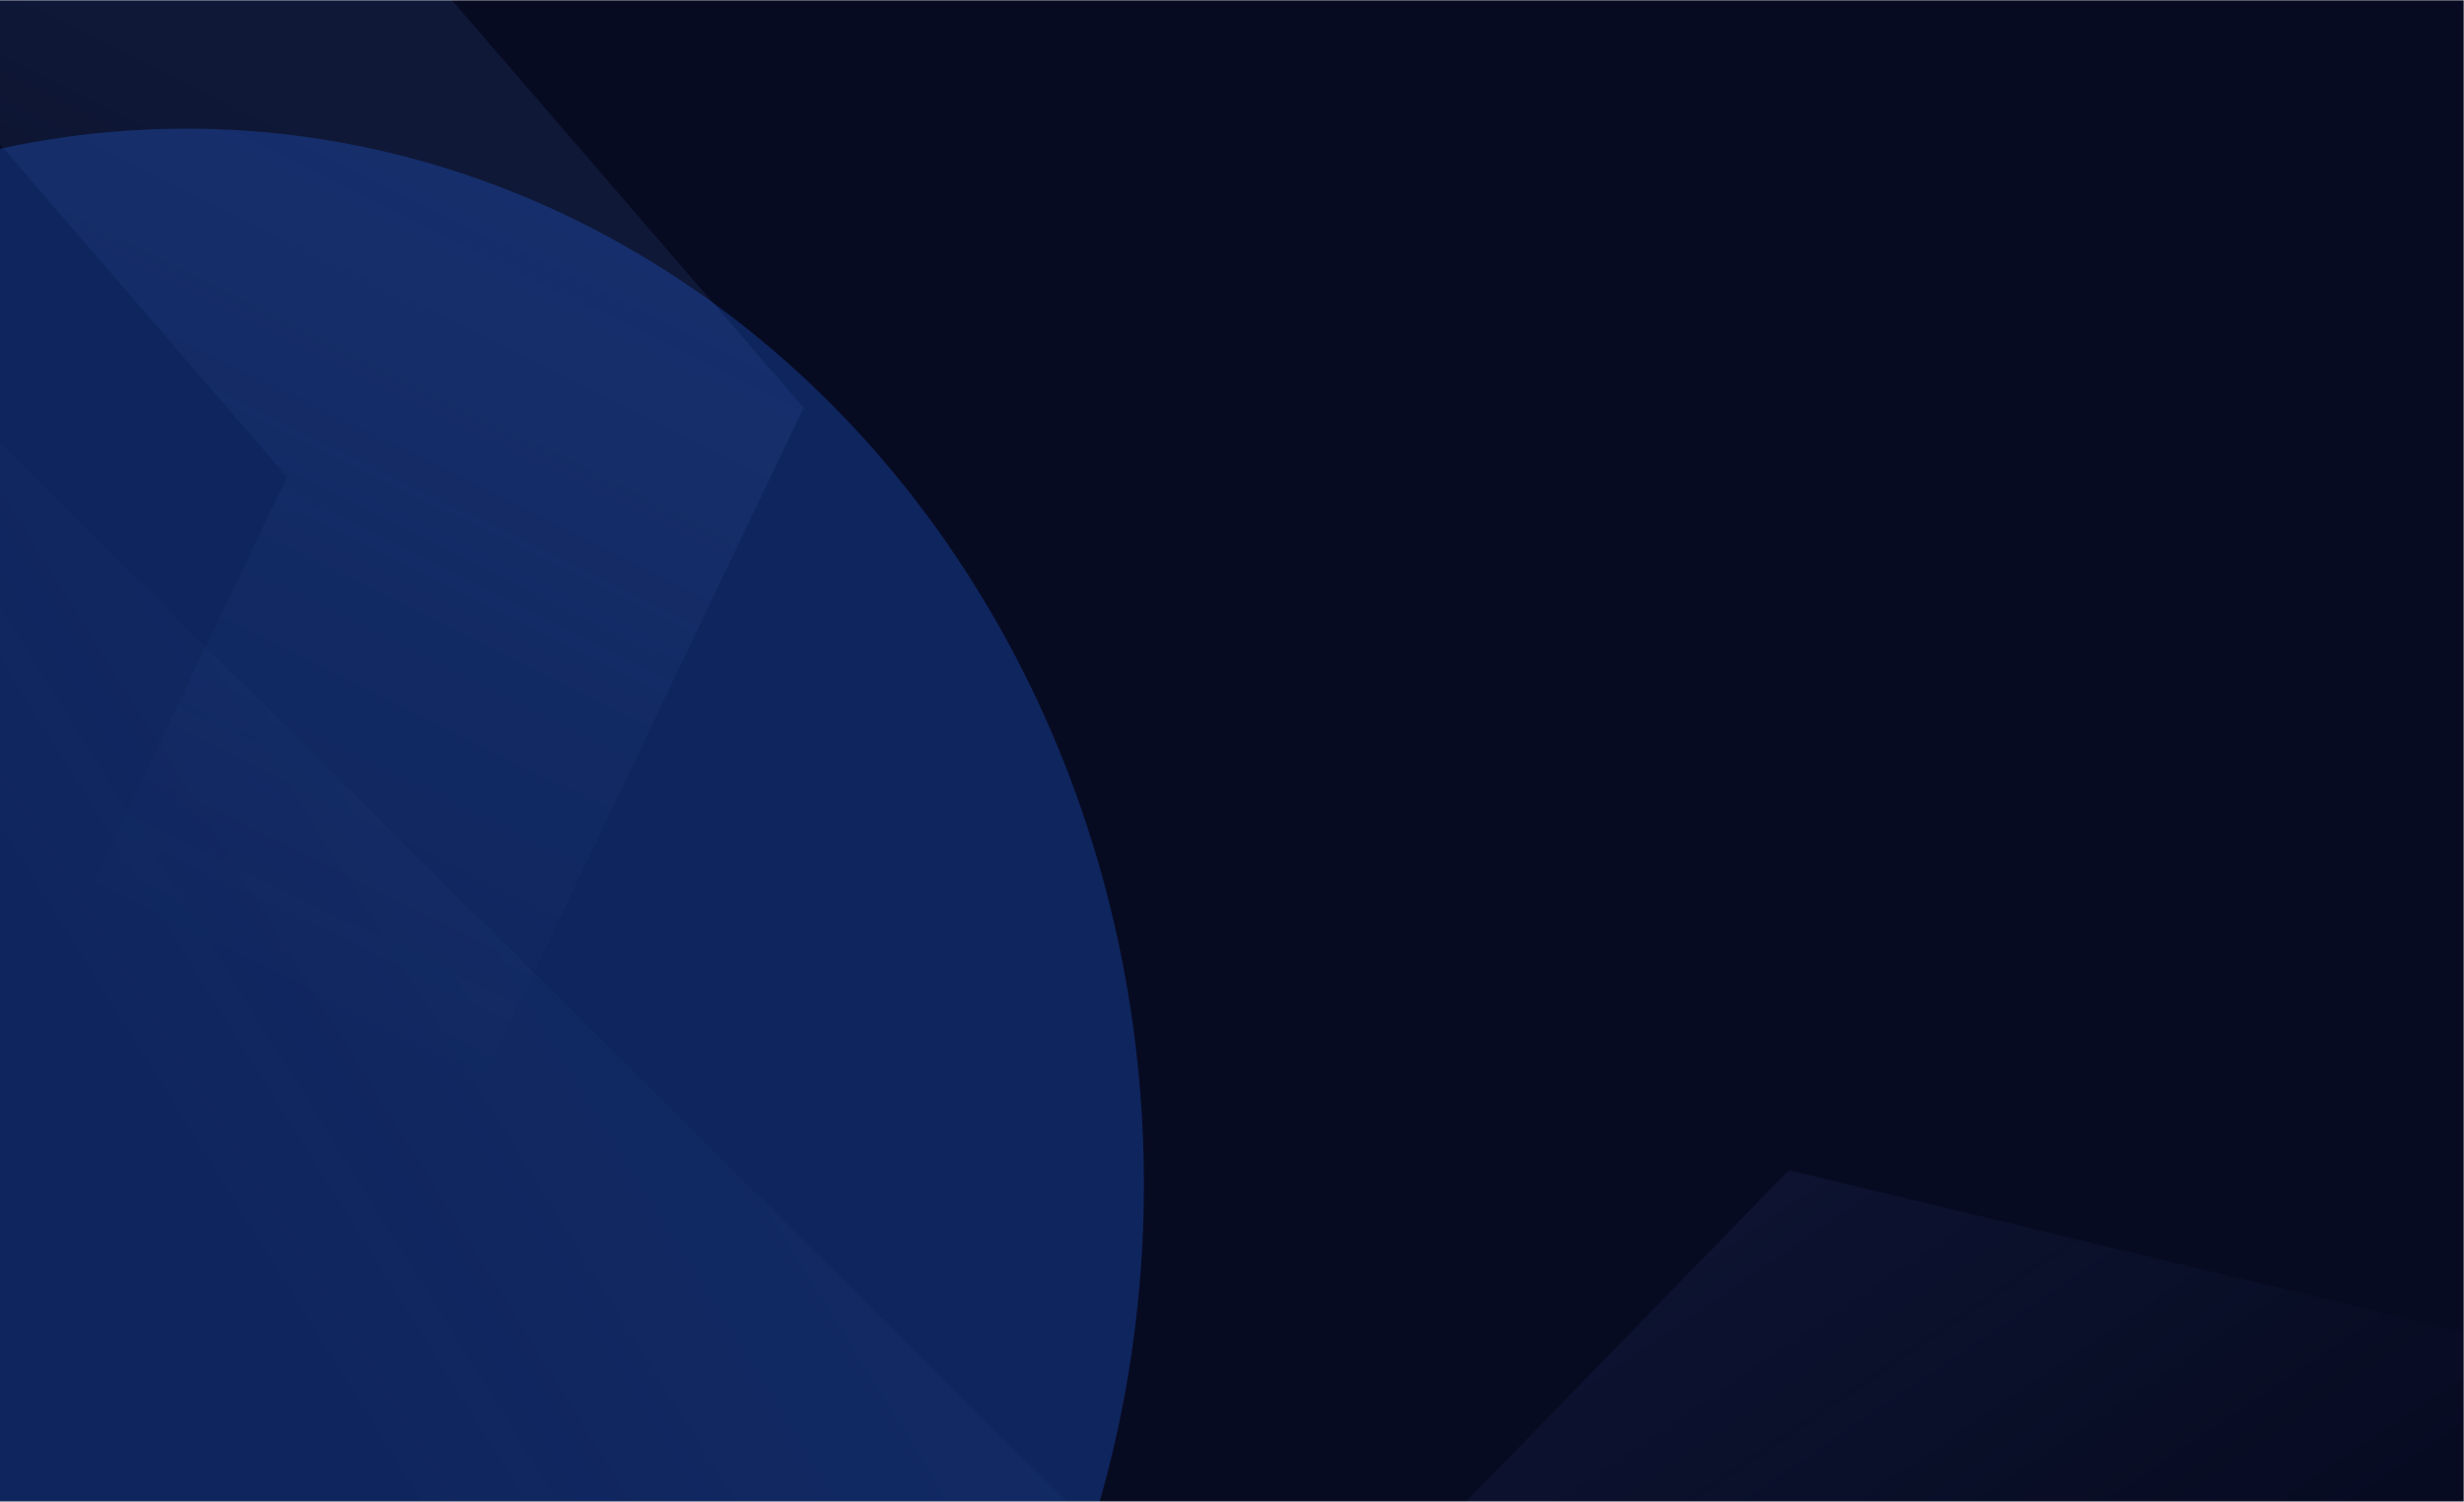
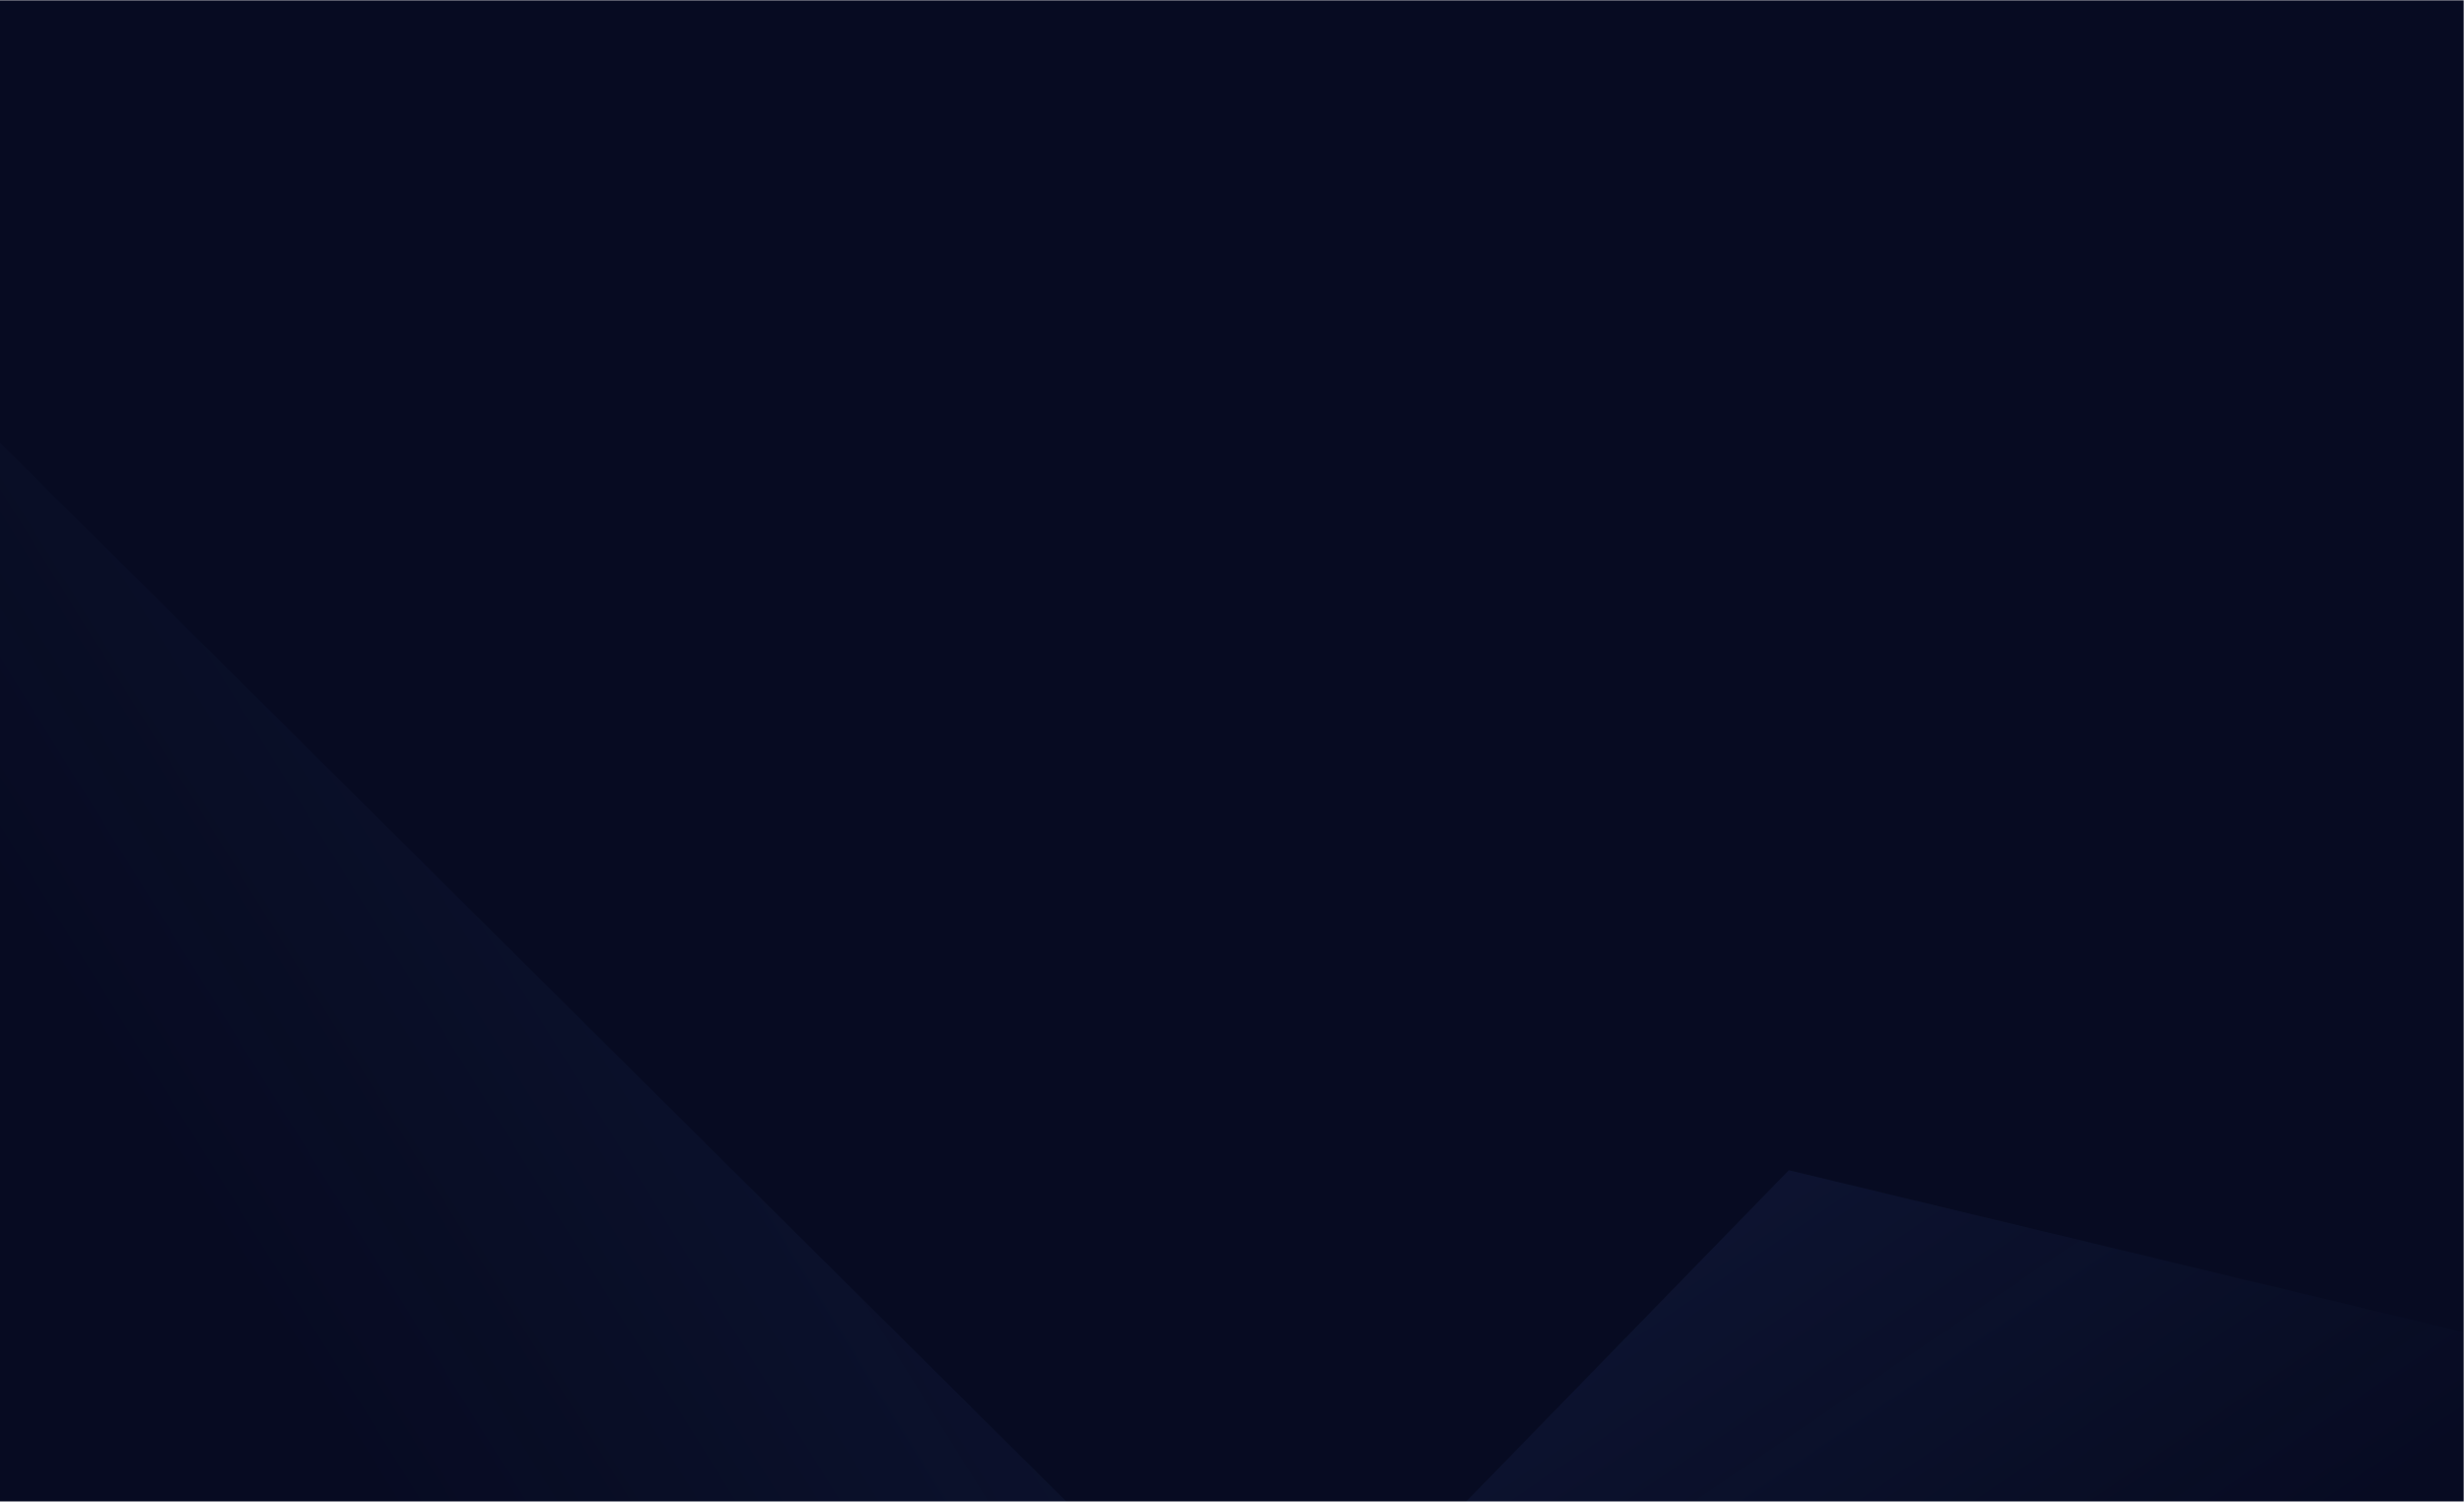
<svg xmlns="http://www.w3.org/2000/svg" width="881" height="537" viewBox="0 0 881 537" fill="none">
  <mask id="mask0_2324_2333" style="mask-type:alpha" maskUnits="userSpaceOnUse" x="-52" y="0" width="933" height="537">
    <rect x="-52" width="933" height="537" fill="#070B22" />
  </mask>
  <g mask="url(#mask0_2324_2333)">
    <rect x="-44" width="925" height="537" fill="#070B22" />
    <g filter="url(#filter0_f_2324_2333)">
-       <ellipse cx="66.5" cy="423.5" rx="342.5" ry="377.5" fill="#2363E7" fill-opacity="0.3" />
-     </g>
+       </g>
    <path data-figma-bg-blur-radius="169.669" d="M219.806 997.244L672.511 532.269L1293.89 681.491L852.344 1144L219.806 997.244Z" stroke="url(#paint0_linear_2324_2333)" stroke-opacity="0.07" stroke-width="206.01" />
    <path data-figma-bg-blur-radius="169.669" d="M-119.169 185.123L277.892 579.409L47.124 1080.82L-349.01 695.798L-119.169 185.123Z" stroke="url(#paint1_linear_2324_2333)" stroke-opacity="0.05" stroke-width="206.01" />
-     <path data-figma-bg-blur-radius="169.669" fill-rule="evenodd" clip-rule="evenodd" d="M-182.634 -398.909L-487.717 253.209L-18.494 785.742L287.312 145.823L-182.634 -398.909ZM-143.403 -114.602L102.592 170.54L-57.483 505.506L-303.1 226.75L-143.403 -114.602Z" fill="url(#paint2_linear_2324_2333)" fill-opacity="0.11" />
  </g>
  <defs>
    <filter id="filter0_f_2324_2333" x="-705" y="-383" width="1543" height="1613" filterUnits="userSpaceOnUse" color-interpolation-filters="sRGB">
      <feFlood flood-opacity="0" result="BackgroundImageFix" />
      <feBlend mode="normal" in="SourceGraphic" in2="BackgroundImageFix" result="shape" />
      <feGaussianBlur stdDeviation="214.5" result="effect1_foregroundBlur_2324_2333" />
    </filter>
    <clipPath id="bgblur_0_2324_2333_clip_path" transform="translate(151.114 -248.761)">
      <path d="M219.806 997.244L672.511 532.269L1293.89 681.491L852.344 1144L219.806 997.244Z" />
    </clipPath>
    <clipPath id="bgblur_1_2324_2333_clip_path" transform="translate(642.236 162.391)">
-       <path d="M-119.169 185.123L277.892 579.409L47.124 1080.82L-349.01 695.798L-119.169 185.123Z" />
+       <path d="M-119.169 185.123L277.892 579.409L47.124 1080.82L-349.01 695.798L-119.169 185.123" />
    </clipPath>
    <clipPath id="bgblur_2_2324_2333_clip_path" transform="translate(657.385 568.579)">
      <path fill-rule="evenodd" clip-rule="evenodd" d="M-182.634 -398.909L-487.717 253.209L-18.494 785.742L287.312 145.823L-182.634 -398.909ZM-143.403 -114.602L102.592 170.54L-57.483 505.506L-303.1 226.75L-143.403 -114.602Z" />
    </clipPath>
    <linearGradient id="paint0_linear_2324_2333" x1="590.245" y1="455.779" x2="711.726" y2="635.262" gradientUnits="userSpaceOnUse">
      <stop stop-color="#5383E5" />
      <stop offset="0.983" stop-color="#5383E5" stop-opacity="0" />
    </linearGradient>
    <linearGradient id="paint1_linear_2324_2333" x1="364.338" y1="515.892" x2="184.62" y2="627.947" gradientUnits="userSpaceOnUse">
      <stop stop-color="#5383E5" />
      <stop offset="0.983" stop-color="#5383E5" stop-opacity="0" />
    </linearGradient>
    <linearGradient id="paint2_linear_2324_2333" x1="191.831" y1="69.876" x2="56.961" y2="344.02" gradientUnits="userSpaceOnUse">
      <stop stop-color="#5383E5" />
      <stop offset="0.983" stop-color="#5383E5" stop-opacity="0" />
    </linearGradient>
  </defs>
</svg>